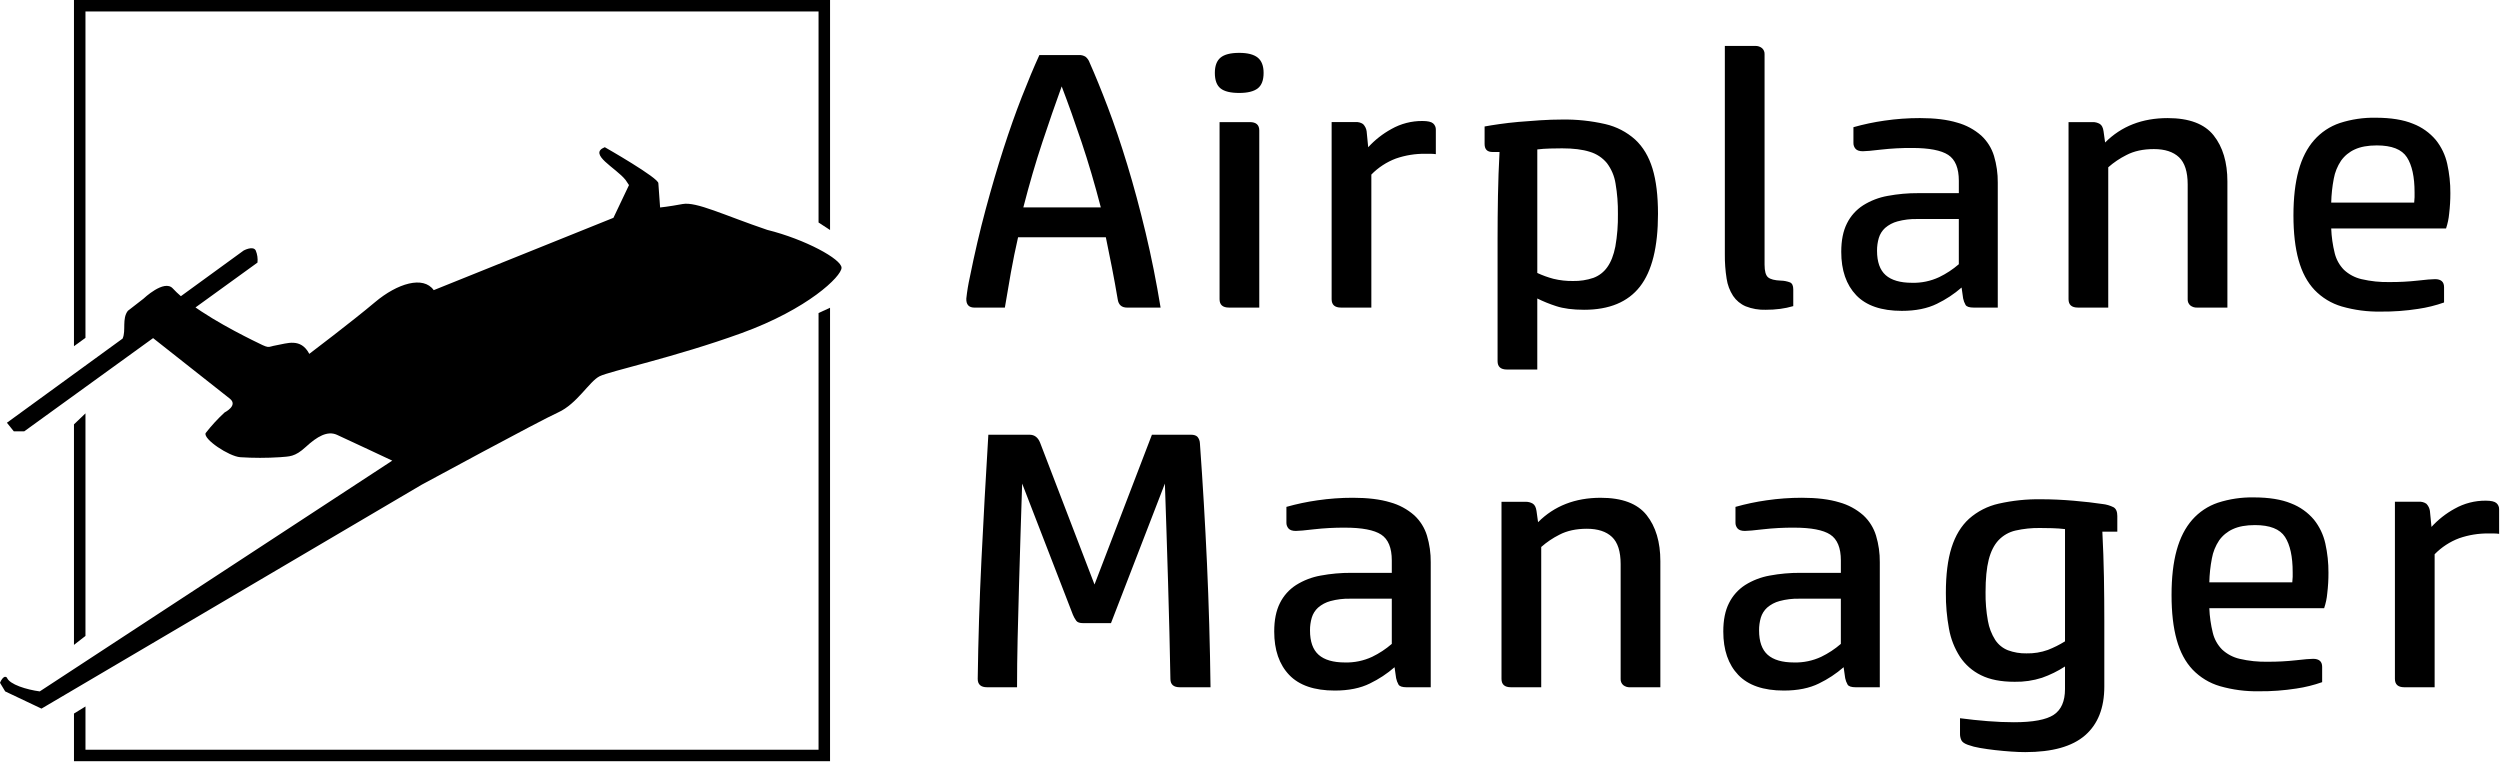
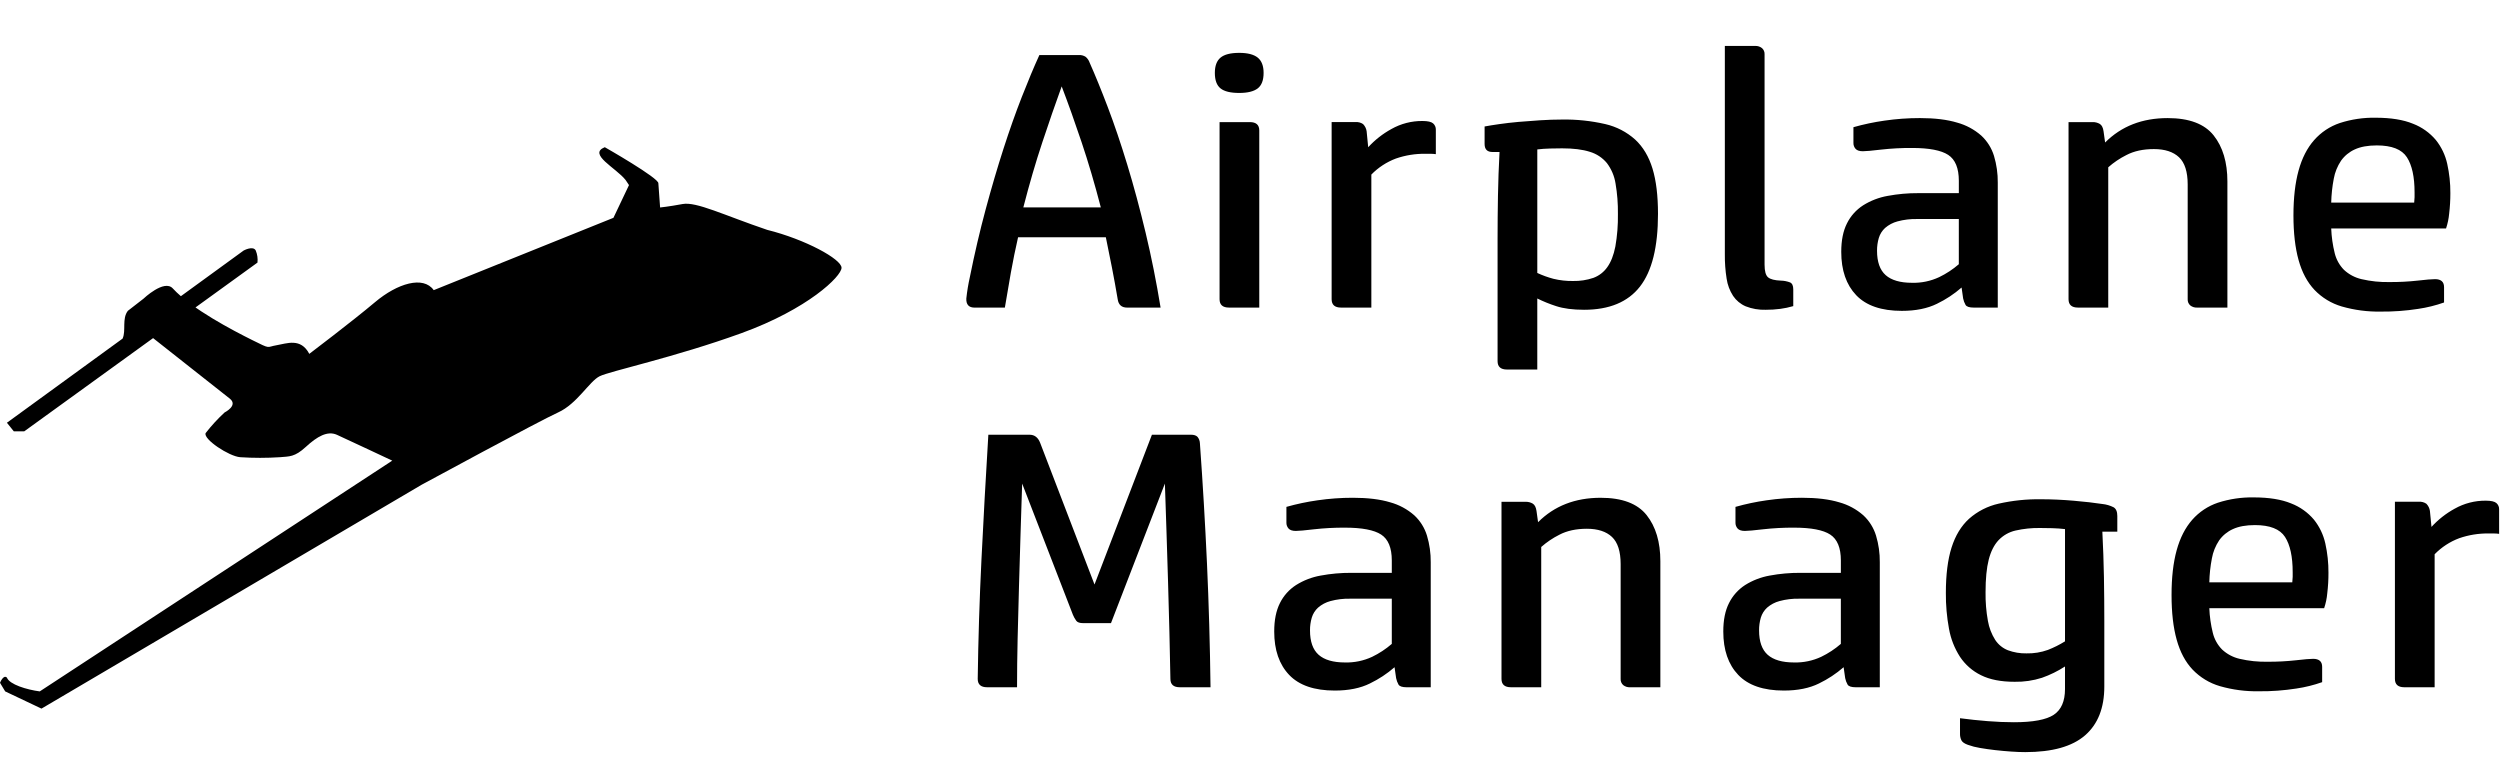
<svg xmlns="http://www.w3.org/2000/svg" height="61" viewBox="0 0 200 61" width="200">
  <g>
-     <path d="m66.403 24.619v36.275h-60.485v-3.81l.92-.567v3.46h58.646v-34.934l.92-.423zm-59.566 8.45v17.804l-.92.718v-17.642zm59.567-33.069v18.401l-.92-.6v-16.884h-58.647v26.11l-.92.67v-27.697h60.486z" />
    <path d="m0 54.623.415.689 2.903 1.377 30.412-17.909s9.4-5.098 10.921-5.786c1.521-.69 2.489-2.48 3.318-2.894.83-.413 6.014-1.515 11.336-3.444 5.322-1.928 8.018-4.546 8.018-5.235 0-.69-2.903-2.274-5.944-3.031-3.456-1.171-5.668-2.274-6.774-2.067-1.107.207-1.797.275-1.797.275l-.139-1.929c.07-.413-4.285-2.893-4.285-2.893-1.383.551.898 1.653 1.659 2.618l.276.413-1.244 2.618-14.377 5.787c-.83-1.171-2.903-.551-4.7.964-1.798 1.516-5.254 4.133-5.254 4.133-.69-1.308-1.797-.826-2.626-.689-.83.138-.415.345-1.936-.413-1.52-.758-4.838-2.48-6.359-4.133-.691-.758-2.35.826-2.35.826l-1.244.965c-.484.62-.138 1.585-.415 2.204-.276.62 1.936-.413 1.936-.413l6.635 5.235c.692.552-.414 1.103-.414 1.103-.551.509-1.06 1.062-1.52 1.653-.208.482 1.865 1.86 2.764 1.929 1.059.069 2.12.069 3.18 0 .76-.07 1.175 0 2.073-.827.899-.827 1.728-1.309 2.489-.964.76.344 4.423 2.066 4.423 2.066l-28.2 18.461c-1.037-.138-2.42-.552-2.627-1.102-.277-.276-.553.413-.553.413zm.553-20.804.553.69h.83l18.662-13.502c.036-.328-.011-.66-.138-.965-.208-.413-.968 0-.968 0l-18.94 13.778zm89.617-9.212h2.677c-.336-2.06-.736-4.057-1.198-5.992-.463-1.934-.951-3.746-1.466-5.436-.515-1.691-1.035-3.227-1.56-4.607s-1.009-2.565-1.45-3.556c-.062-.181-.17-.342-.315-.467-.167-.109-.366-.16-.565-.146h-3.143c-.443.972-.911 2.09-1.405 3.353-.495 1.263-.985 2.648-1.47 4.154-.485 1.507-.959 3.12-1.422 4.84s-.884 3.523-1.263 5.408c-.127.568-.222 1.142-.284 1.72-.021.486.199.73.66.73h2.423c.149-.914.309-1.847.48-2.8.171-.952.364-1.895.577-2.827h7.022c.168.816.331 1.627.49 2.434.158.807.31 1.647.458 2.522.063.447.315.67.755.67zm-3.639-13.221c.538 1.603 1.05 3.338 1.534 5.204h-6.198c.48-1.866.986-3.6 1.519-5.204.532-1.604 1.049-3.095 1.549-4.475.527 1.38 1.059 2.872 1.596 4.475zm14.211-.948c0-.447-.251-.67-.755-.67h-2.422v14.168c0 .448.252.671.755.67h2.422v-14.167zm-.125-3.366c.314-.243.472-.656.471-1.24 0-.563-.157-.971-.471-1.224-.315-.253-.808-.379-1.479-.379-.692 0-1.19.127-1.494.38-.304.252-.456.66-.456 1.224 0 .583.152.996.456 1.239s.802.364 1.494.364c.671 0 1.164-.122 1.479-.364zm10.695 3.25c-.695.38-1.322.873-1.856 1.457l-.126-1.283c-.032-.214-.131-.413-.283-.569-.174-.12-.386-.177-.598-.16h-1.918v14.17c0 .447.251.67.754.67h2.423v-10.641c.552-.567 1.224-1.005 1.966-1.284.753-.26 1.546-.389 2.344-.379h.409c.147 0 .294.01.44.03v-1.953c.008-.195-.073-.383-.22-.51s-.43-.19-.85-.19c-.87-.008-1.728.213-2.485.642zm19.882 12.608c.964-1.234 1.446-3.172 1.446-5.816 0-1.458-.146-2.667-.44-3.63-.294-.961-.755-1.734-1.384-2.317-.678-.609-1.5-1.035-2.39-1.24-1.135-.26-2.297-.383-3.461-.364-.566 0-1.154.02-1.762.059s-1.185.082-1.73.13c-.546.05-1.054.108-1.525.176-.472.068-.865.13-1.18.19v1.399c0 .428.21.642.629.642h.566c-.063 1.166-.105 2.332-.126 3.498-.02 1.166-.031 2.303-.031 3.41v9.825c0 .447.251.67.755.67h2.422v-5.684c.487.242.992.446 1.51.612.587.194 1.331.291 2.234.292 2.013 0 3.502-.617 4.467-1.852zm-6.92-.626c-.443-.118-.875-.274-1.29-.467v-9.883c.314-.039.66-.063 1.038-.073s.693-.014.944-.014c.902 0 1.641.092 2.218.277.537.158 1.013.473 1.369.903.361.48.599 1.04.69 1.633.138.804.2 1.619.19 2.434.014.875-.054 1.748-.205 2.61-.136.69-.351 1.239-.644 1.647-.275.394-.665.694-1.117.86-.521.176-1.07.26-1.62.248-.53.009-1.059-.05-1.573-.175zm16.892-17.959c.011-.188-.064-.37-.205-.496-.156-.123-.352-.185-.55-.175h-2.423v16.677c-.007.649.04 1.297.142 1.938.071.494.248.966.52 1.385.248.367.597.656 1.005.831.51.201 1.057.295 1.605.277.39.002.778-.023 1.165-.073.35-.047.697-.12 1.037-.219v-1.34c0-.292-.084-.477-.251-.555-.241-.092-.496-.142-.755-.146-.484-.019-.82-.106-1.007-.261-.19-.156-.283-.496-.283-1.02v-16.824zm15.54 13.178v3.614c-.476.412-1.005.76-1.573 1.034-.678.317-1.421.472-2.17.452-.945 0-1.647-.204-2.108-.612s-.692-1.06-.692-1.953c-.003-.345.045-.69.142-1.02.092-.308.265-.585.502-.802.287-.248.626-.427.992-.525.512-.138 1.042-.202 1.572-.19h3.335zm-1.746 6.777c.71-.343 1.373-.78 1.967-1.298l.125.875c.036.18.1.351.19.51.082.147.303.22.66.22h1.92v-10c.007-.721-.094-1.439-.3-2.13-.19-.624-.542-1.188-1.022-1.632-.553-.485-1.21-.839-1.92-1.034-.797-.243-1.793-.365-2.988-.365-.947 0-1.894.067-2.832.204-.84.119-1.67.294-2.485.525v1.254c-.007.176.055.349.173.48.116.127.31.19.583.19.23 0 .712-.043 1.446-.13.825-.093 1.655-.137 2.486-.132 1.363 0 2.328.185 2.894.554.566.37.849 1.06.85 2.07v.99h-3.24c-.824-.005-1.646.069-2.455.22-.698.123-1.365.38-1.965.757-.553.357-.999.855-1.29 1.443-.305.603-.457 1.36-.457 2.274 0 1.478.399 2.634 1.196 3.47.797.835 2.013 1.253 3.649 1.253 1.11 0 2.05-.19 2.815-.568zm13.7.306v-11.223c.438-.387.925-.715 1.448-.977.607-.32 1.341-.48 2.201-.48.881 0 1.552.218 2.014.655.46.437.691 1.161.692 2.172v9.183c-.011.188.064.37.204.496.156.123.352.186.55.175h2.423v-10.087c0-1.535-.367-2.765-1.1-3.688-.734-.924-1.961-1.385-3.681-1.385-2.036 0-3.703.651-5.002 1.953l-.126-.903c-.042-.292-.142-.486-.299-.583-.176-.102-.378-.153-.582-.146h-1.919v14.168c0 .448.252.671.755.67zm27.023-6.326c.13-.388.214-.79.251-1.196.064-.542.096-1.087.095-1.632.005-.79-.08-1.577-.251-2.347-.153-.698-.466-1.351-.913-1.91-.489-.578-1.116-1.025-1.825-1.297-.776-.32-1.772-.481-2.989-.481-.97-.018-1.938.125-2.862.423-.796.267-1.507.74-2.06 1.37-.557.632-.971 1.443-1.243 2.434-.273.991-.409 2.187-.41 3.586 0 1.4.137 2.59.41 3.571.272.982.697 1.779 1.274 2.391.599.626 1.353 1.083 2.186 1.326 1.012.29 2.062.428 3.114.409 1.006.01 2.011-.064 3.005-.219.702-.103 1.392-.274 2.06-.51v-1.225c0-.427-.24-.641-.723-.642-.251 0-.713.039-1.385.117-.74.081-1.486.12-2.232.116-.762.018-1.524-.06-2.266-.233-.524-.121-1.007-.378-1.4-.743-.362-.368-.617-.827-.74-1.327-.162-.65-.256-1.314-.282-1.982h9.186zm-9.186-2.07c.015-.641.083-1.28.204-1.91.092-.516.29-1.007.582-1.443.28-.394.66-.706 1.101-.904.461-.213 1.049-.32 1.762-.32 1.195 0 1.997.315 2.406.947.41.632.614 1.57.614 2.814v.378c0 .098-.01.244-.031.438zm-92.11 38.77h2.455c-.043-3.381-.137-6.68-.283-9.897-.147-3.217-.336-6.428-.567-9.635-.008-.181-.074-.355-.188-.496-.106-.116-.284-.175-.535-.175h-3.115l-4.593 11.983-4.34-11.312c-.169-.447-.452-.67-.85-.67h-3.303c-.21 3.46-.394 6.787-.551 9.985-.157 3.197-.256 6.38-.299 9.547 0 .448.252.671.755.67h2.391c0-1.204.016-2.501.047-3.891.032-1.39.068-2.8.11-4.227l.126-4.242c.042-1.4.084-2.711.126-3.936l4.06 10.495c.07.17.16.332.268.481.093.127.277.19.55.19h2.228l4.313-11.166c.042 1.186.084 2.45.126 3.79l.126 4.067c.042 1.37.078 2.721.11 4.052s.058 2.57.079 3.717c0 .448.252.671.755.67zm16.957-7.084v3.615c-.476.412-1.005.76-1.573 1.035-.679.316-1.422.47-2.17.451-.944 0-1.647-.204-2.108-.612-.462-.408-.693-1.059-.692-1.953-.004-.345.044-.69.141-1.02.092-.308.266-.585.503-.802.286-.248.625-.427.991-.525.513-.138 1.043-.202 1.573-.19h3.335zm-1.746 6.778c.71-.343 1.372-.779 1.966-1.297l.126.874c.036.18.1.352.189.511.083.146.304.219.66.219h1.92v-10c.007-.72-.093-1.438-.3-2.128-.189-.625-.542-1.189-1.022-1.633-.553-.485-1.209-.839-1.919-1.034-.797-.243-1.793-.365-2.989-.365-.947 0-1.893.067-2.83.204-.84.119-1.67.294-2.486.525v1.254c-.007.176.055.348.173.48.115.127.31.19.582.19.23 0 .713-.043 1.446-.13.825-.093 1.655-.137 2.486-.132 1.363 0 2.327.185 2.894.554.566.37.85 1.06.85 2.07v.991h-3.24c-.823-.005-1.645.068-2.454.219-.699.124-1.366.381-1.966.758-.553.356-.999.855-1.29 1.443-.304.603-.457 1.36-.456 2.274 0 1.477.398 2.634 1.195 3.47.797.835 2.014 1.253 3.65 1.253 1.11 0 2.05-.19 2.815-.57zm13.7.306v-11.222c.438-.387.924-.715 1.446-.977.608-.32 1.342-.481 2.202-.481.881 0 1.552.219 2.014.656.461.437.692 1.161.692 2.172v9.183c-.011.188.064.37.204.496.156.123.352.185.55.175h2.423v-10.087c0-1.536-.367-2.765-1.1-3.688-.734-.924-1.961-1.386-3.682-1.385-2.034 0-3.701.65-5.002 1.953l-.125-.903c-.043-.292-.142-.486-.3-.583-.176-.103-.377-.153-.581-.146h-1.919v14.167c0 .447.252.671.755.67zm23.97-7.084v3.615c-.475.412-1.004.76-1.572 1.034-.678.317-1.422.471-2.17.452-.945 0-1.647-.204-2.109-.612-.46-.408-.691-1.06-.691-1.954-.003-.345.044-.688.14-1.02.093-.307.267-.584.504-.802.286-.247.625-.427.992-.524.512-.138 1.042-.202 1.572-.19h3.335zm-1.745 6.778c.71-.343 1.372-.78 1.967-1.298l.125.875c.036.18.1.351.19.51.082.147.303.22.66.22h1.919v-10c.008-.72-.093-1.438-.3-2.128-.189-.625-.541-1.189-1.022-1.633-.553-.485-1.209-.839-1.92-1.034-.796-.243-1.792-.365-2.987-.365-.948 0-1.894.067-2.832.204-.84.119-1.67.294-2.485.525v1.254c-.007.176.055.349.173.48.115.127.31.19.581.19.232 0 .714-.043 1.448-.13.825-.093 1.655-.137 2.485-.132 1.364 0 2.329.185 2.894.554.566.37.85 1.06.85 2.07v.991h-3.24c-.823-.005-1.645.068-2.454.219-.698.124-1.366.381-1.967.758-.552.357-.997.855-1.288 1.443-.306.603-.458 1.36-.457 2.274 0 1.477.399 2.634 1.196 3.47.796.835 2.013 1.253 3.648 1.253 1.112 0 2.05-.19 2.816-.57zm10.397-4.373c.141.799.44 1.562.88 2.245.42.631 1 1.14 1.684 1.472.702.35 1.598.525 2.689.525.742.014 1.48-.094 2.187-.321.647-.228 1.265-.531 1.84-.904v1.807c0 .972-.298 1.657-.896 2.056-.598.398-1.663.598-3.194.598-.67 0-1.373-.03-2.107-.088-.733-.058-1.468-.136-2.202-.233v1.224c-.007.186.031.371.11.54.073.145.246.267.518.364.312.113.633.196.96.248.388.068.797.126 1.227.175s.855.087 1.274.116c.42.03.797.044 1.132.044 2.16 0 3.755-.447 4.783-1.341s1.541-2.196 1.54-3.907v-5.217c0-1.166-.01-2.347-.03-3.542-.022-1.196-.064-2.405-.127-3.63h1.197v-1.252c0-.35-.1-.582-.3-.7-.28-.14-.584-.23-.897-.261-.628-.097-1.394-.184-2.296-.262s-1.772-.117-2.611-.117c-1.138-.017-2.273.1-3.382.35-.882.196-1.7.613-2.375 1.21-.629.574-1.095 1.341-1.4 2.303-.304.962-.456 2.172-.455 3.63-.009.962.076 1.924.25 2.87zm3.177-5.525c.168-.66.43-1.18.786-1.56.365-.384.836-.652 1.353-.772.65-.147 1.315-.216 1.982-.204.294 0 .614.005.96.014.345.01.686.034 1.023.073v8.98c-.435.27-.893.5-1.37.686-.549.197-1.13.291-1.714.277-.504.01-1.005-.074-1.478-.248-.42-.164-.777-.455-1.023-.831-.292-.463-.49-.978-.582-1.516-.138-.76-.2-1.531-.189-2.303 0-1.069.084-1.934.252-2.595zm26.835 3.878c.13-.388.215-.789.25-1.196.065-.542.097-1.087.095-1.632.005-.79-.079-1.577-.25-2.347-.154-.698-.466-1.351-.913-1.91-.49-.579-1.117-1.025-1.825-1.297-.776-.32-1.772-.481-2.988-.481-.971-.018-1.94.125-2.864.423-.796.267-1.507.74-2.06 1.37-.555.632-.97 1.443-1.243 2.434s-.41 2.186-.409 3.586c0 1.4.136 2.59.41 3.571.272.982.696 1.779 1.273 2.39.6.627 1.354 1.084 2.187 1.327 1.012.29 2.062.428 3.115.409 1.005.01 2.01-.064 3.003-.219.702-.103 1.392-.274 2.06-.51v-1.225c0-.427-.24-.641-.722-.642-.252 0-.713.039-1.385.117-.741.081-1.487.12-2.233.116-.762.018-1.523-.06-2.265-.233-.524-.121-1.007-.378-1.4-.743-.362-.368-.618-.826-.74-1.327-.161-.65-.256-1.314-.282-1.982h9.186zm-9.186-2.07c.014-.642.083-1.28.205-1.91.091-.516.29-1.007.58-1.443.28-.394.66-.706 1.103-.904.46-.213 1.047-.32 1.76-.32 1.196 0 1.998.316 2.407.947.409.632.613 1.57.614 2.814v.38c0 .097-.01.243-.032.437h-6.637zm19.63-5.89c-.696.38-1.323.874-1.857 1.458l-.126-1.283c-.032-.214-.131-.413-.283-.569-.174-.12-.386-.177-.598-.16h-1.918v14.17c0 .447.251.671.754.67h2.423v-10.64c.553-.567 1.224-1.005 1.967-1.283.753-.261 1.546-.39 2.343-.38h.409c.147.001.294.01.44.03v-1.953c.009-.195-.072-.383-.22-.511-.147-.126-.43-.19-.849-.19-.87-.007-1.728.214-2.485.642z" />
  </g>
</svg>